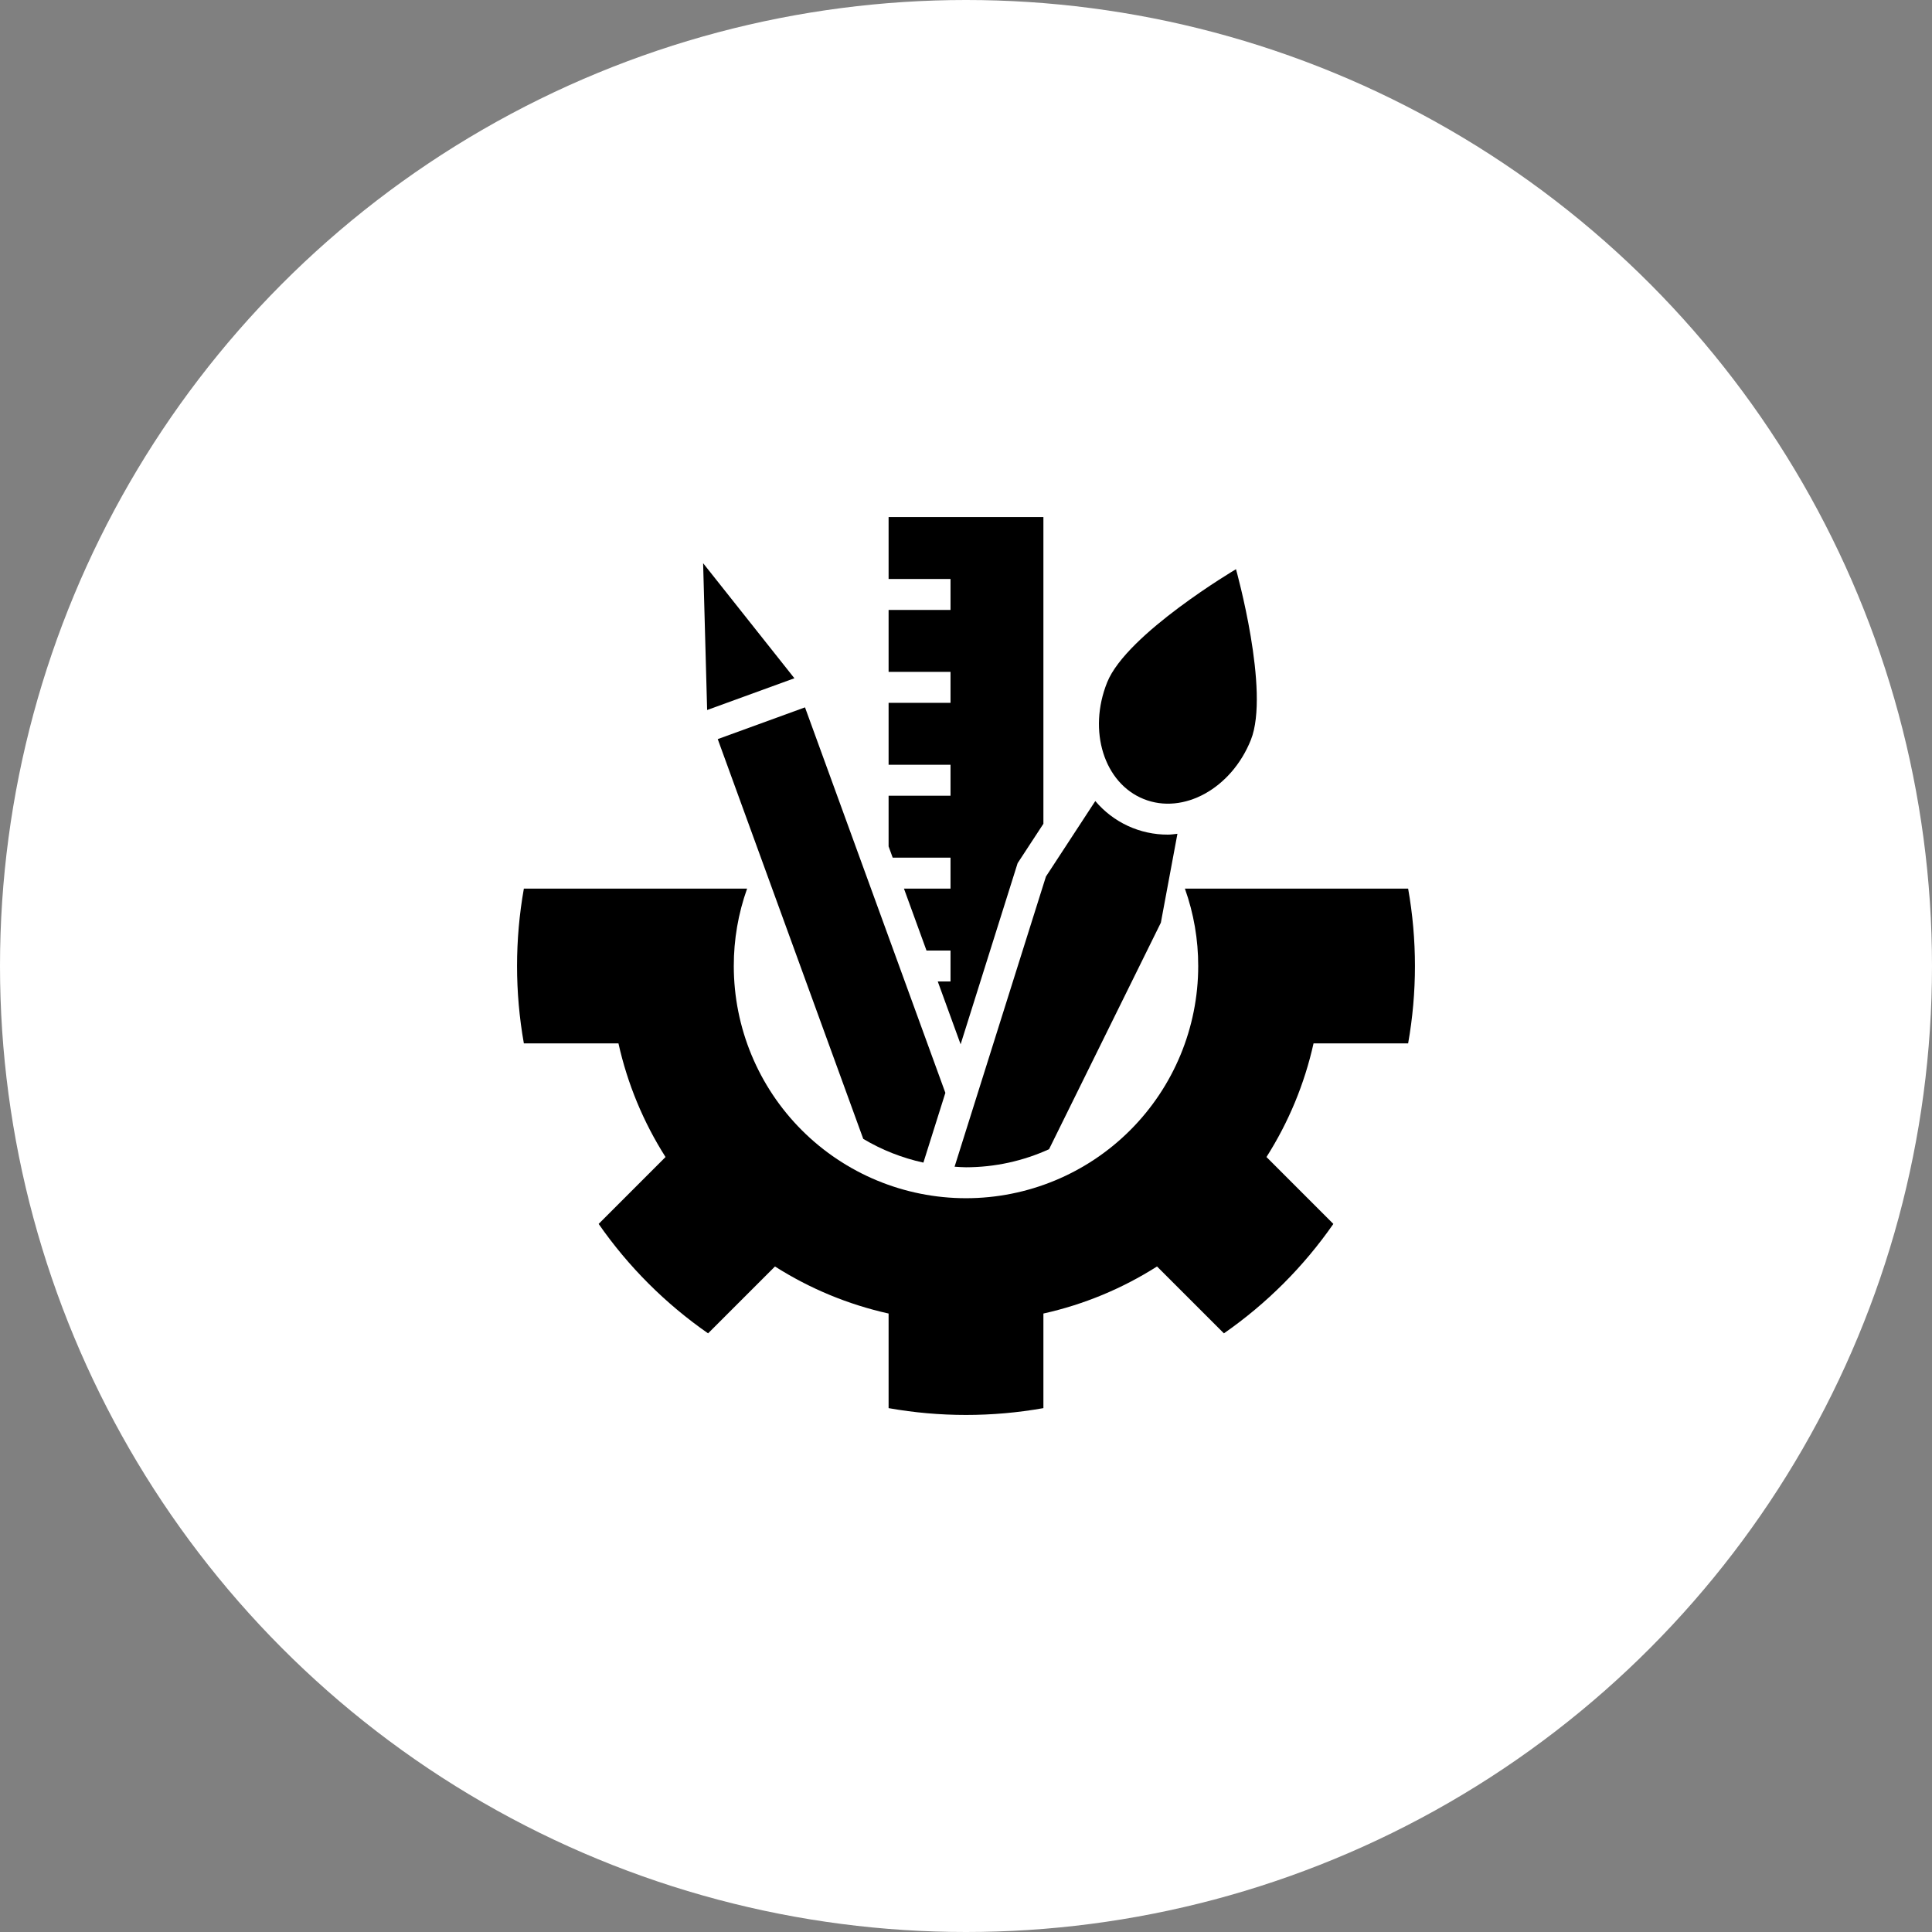
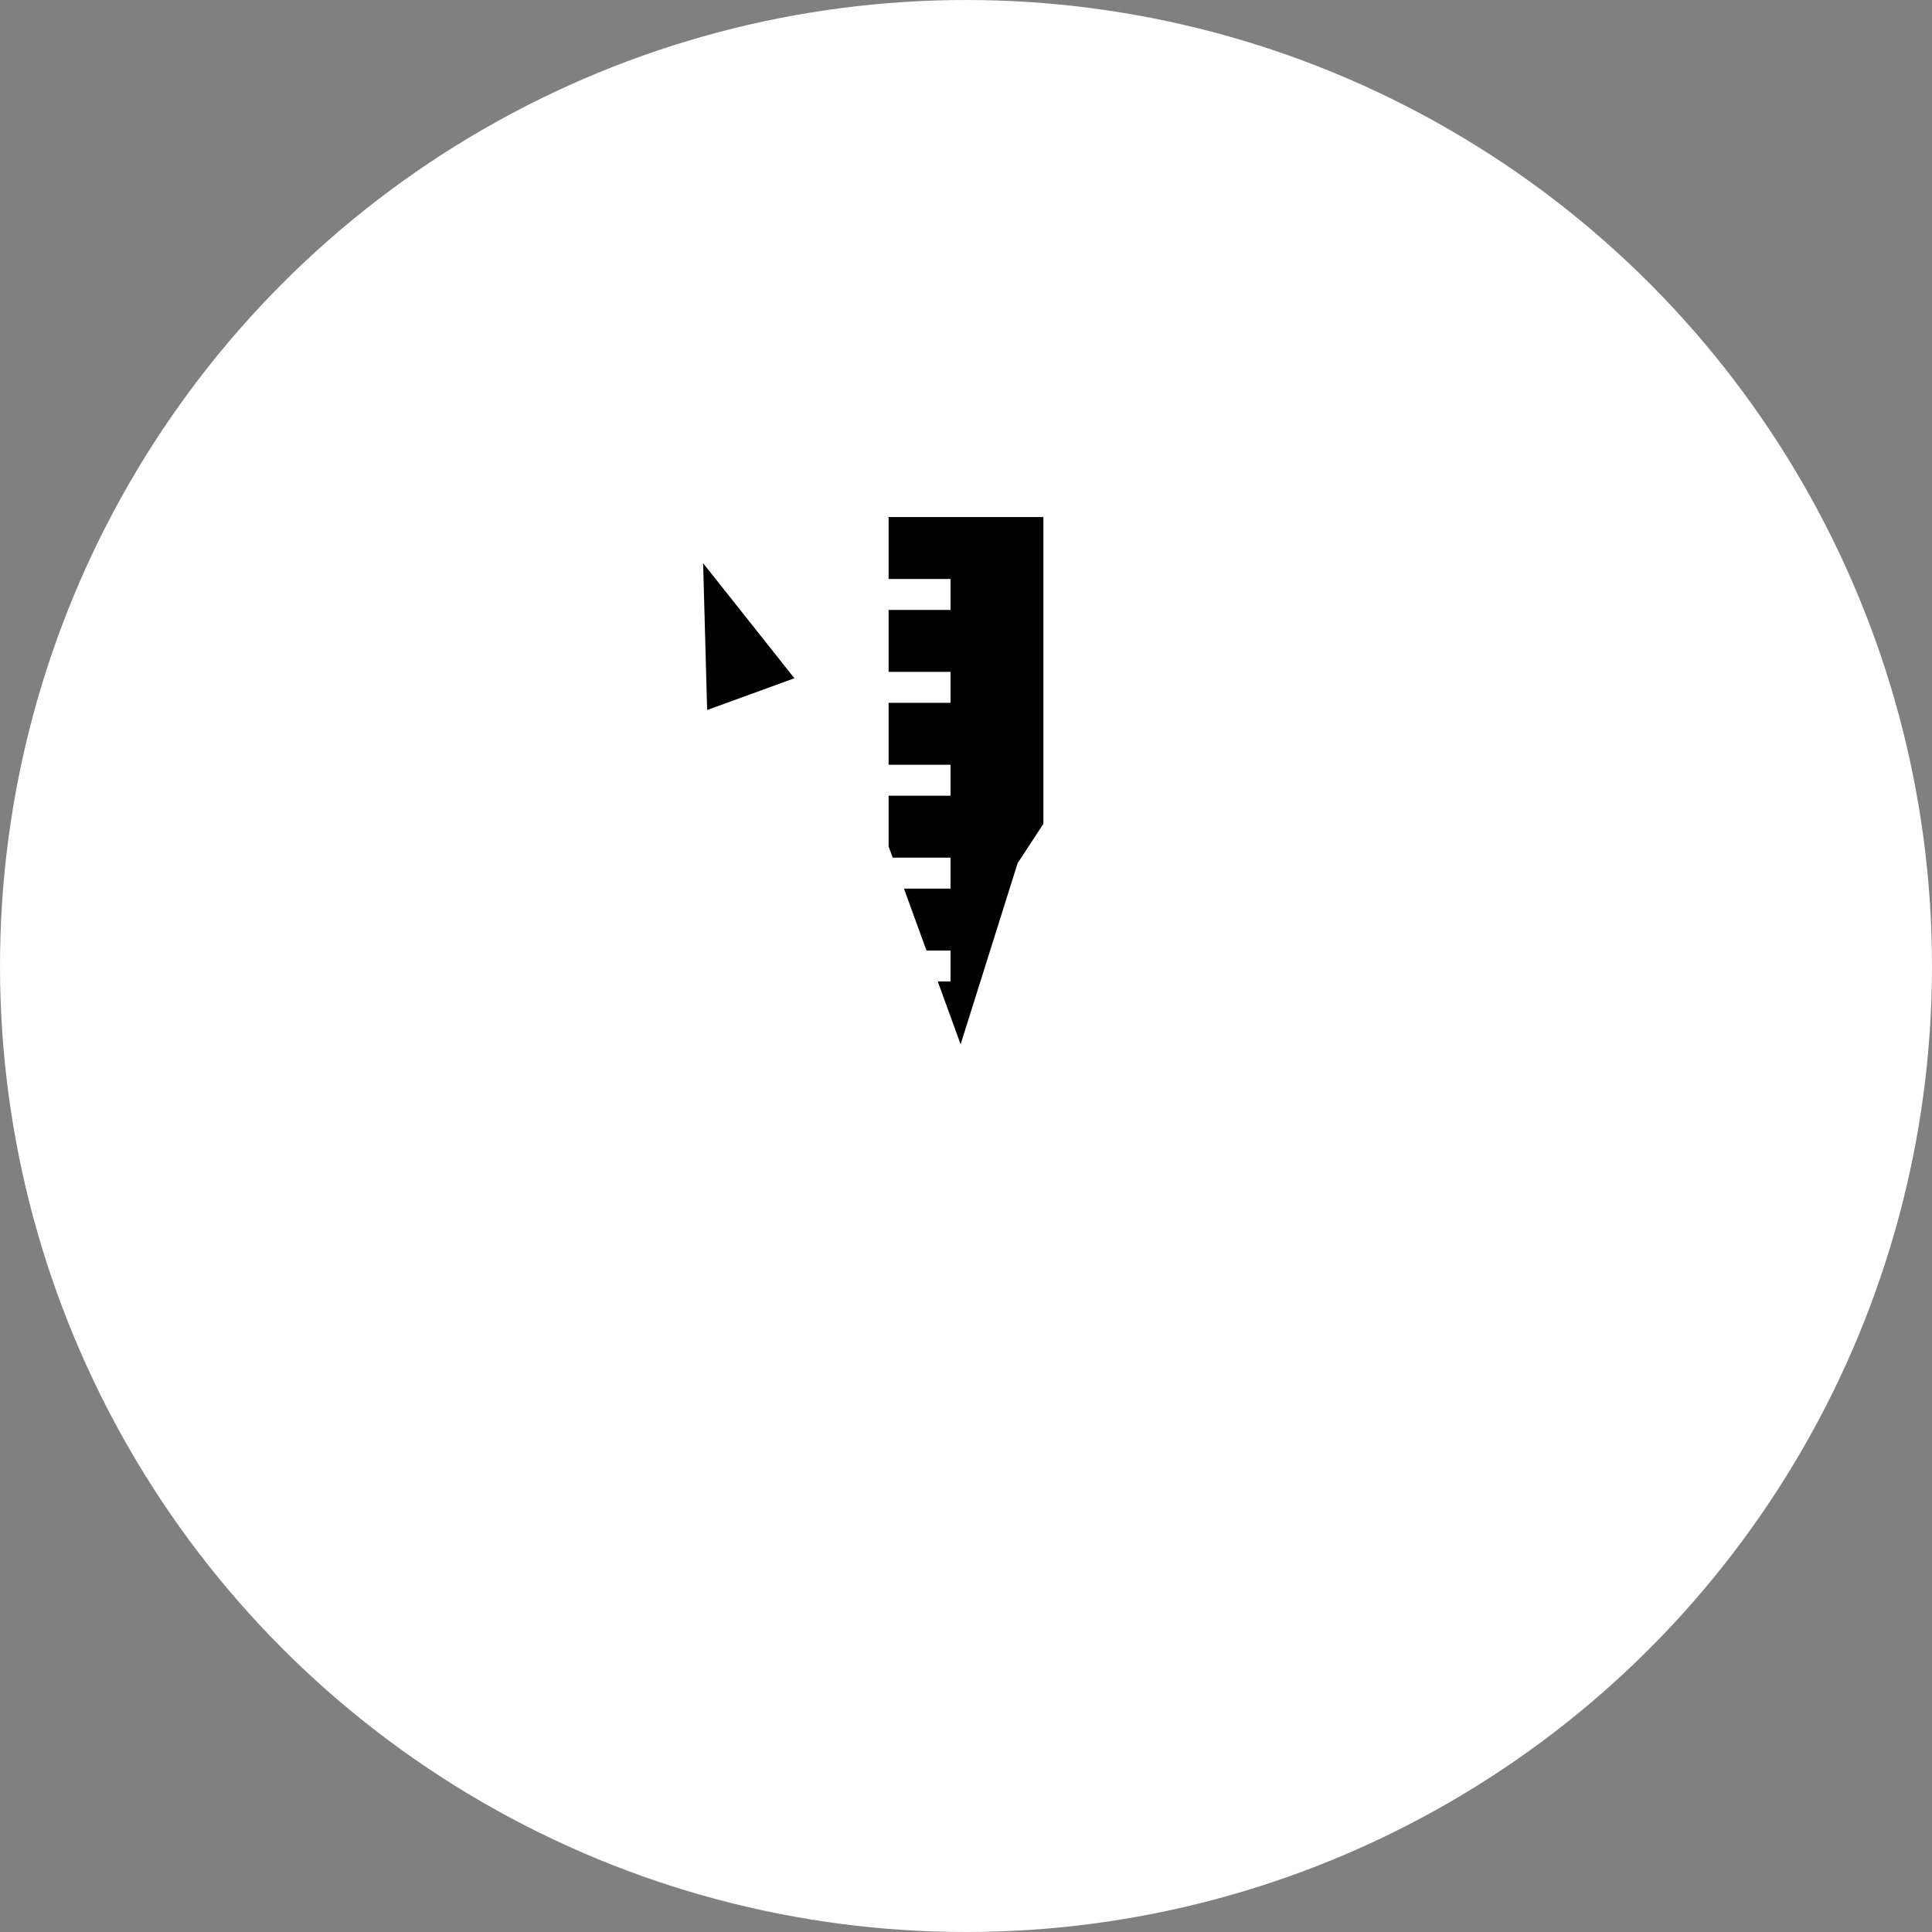
<svg xmlns="http://www.w3.org/2000/svg" width="78" height="78" viewBox="0 0 78 78" fill="none">
  <rect x="0" y="0" width="78" height="78" fill="#808080" stroke="none" />
  <circle cx="39" cy="39" r="39" fill="white" />
  <path d="M38.375 34.625V35.875H36.495L37.405 38.375H38.375V39.625H37.86L38.783 42.161L41.084 34.849L42.125 33.258V20.875H35.875V23.375H38.375V24.625H35.875V27.125H38.375V28.375H35.875V30.875H38.375V32.125H35.875V34.171L36.04 34.625H38.375Z" fill="black" />
-   <path d="M34.852 45.98C35.604 46.428 36.424 46.751 37.28 46.938L38.167 44.121L32.5 28.558L28.977 29.84L34.852 45.98Z" fill="black" />
  <path d="M32.072 27.383L28.387 22.738L28.549 28.665L32.072 27.383Z" fill="black" />
-   <path d="M39.002 47.126C40.158 47.125 41.301 46.876 42.353 46.397L46.867 37.251L47.536 33.662C47.411 33.675 47.281 33.696 47.152 33.696C46.594 33.698 46.042 33.578 45.535 33.344C45.029 33.109 44.58 32.767 44.22 32.34L42.227 35.389L38.539 47.103C38.693 47.112 38.847 47.126 39.002 47.126Z" fill="black" />
-   <path d="M46.175 32.26C47.776 32.903 49.713 31.836 50.499 29.876C51.286 27.916 49.9 22.98 49.9 22.98C49.9 22.98 45.486 25.588 44.699 27.548C43.912 29.507 44.573 31.617 46.175 32.26Z" fill="black" />
-   <path d="M56.85 42.125C57.217 40.058 57.217 37.942 56.85 35.875H47.837C48.195 36.878 48.377 37.935 48.375 39C48.375 41.486 47.387 43.871 45.629 45.629C43.871 47.387 41.486 48.375 39 48.375C36.514 48.375 34.129 47.387 32.371 45.629C30.613 43.871 29.625 41.486 29.625 39C29.623 37.935 29.805 36.878 30.163 35.875H21.15C20.783 37.942 20.783 40.058 21.15 42.125H24.969C25.331 43.753 25.974 45.305 26.869 46.712L24.169 49.413C25.367 51.136 26.864 52.633 28.587 53.831L31.288 51.131C32.695 52.026 34.247 52.669 35.875 53.031V56.85C37.942 57.217 40.058 57.217 42.125 56.85V53.031C43.753 52.669 45.305 52.026 46.712 51.131L49.413 53.831C51.136 52.633 52.633 51.136 53.831 49.413L51.131 46.712C52.026 45.305 52.669 43.753 53.031 42.125H56.85Z" fill="black" />
</svg>